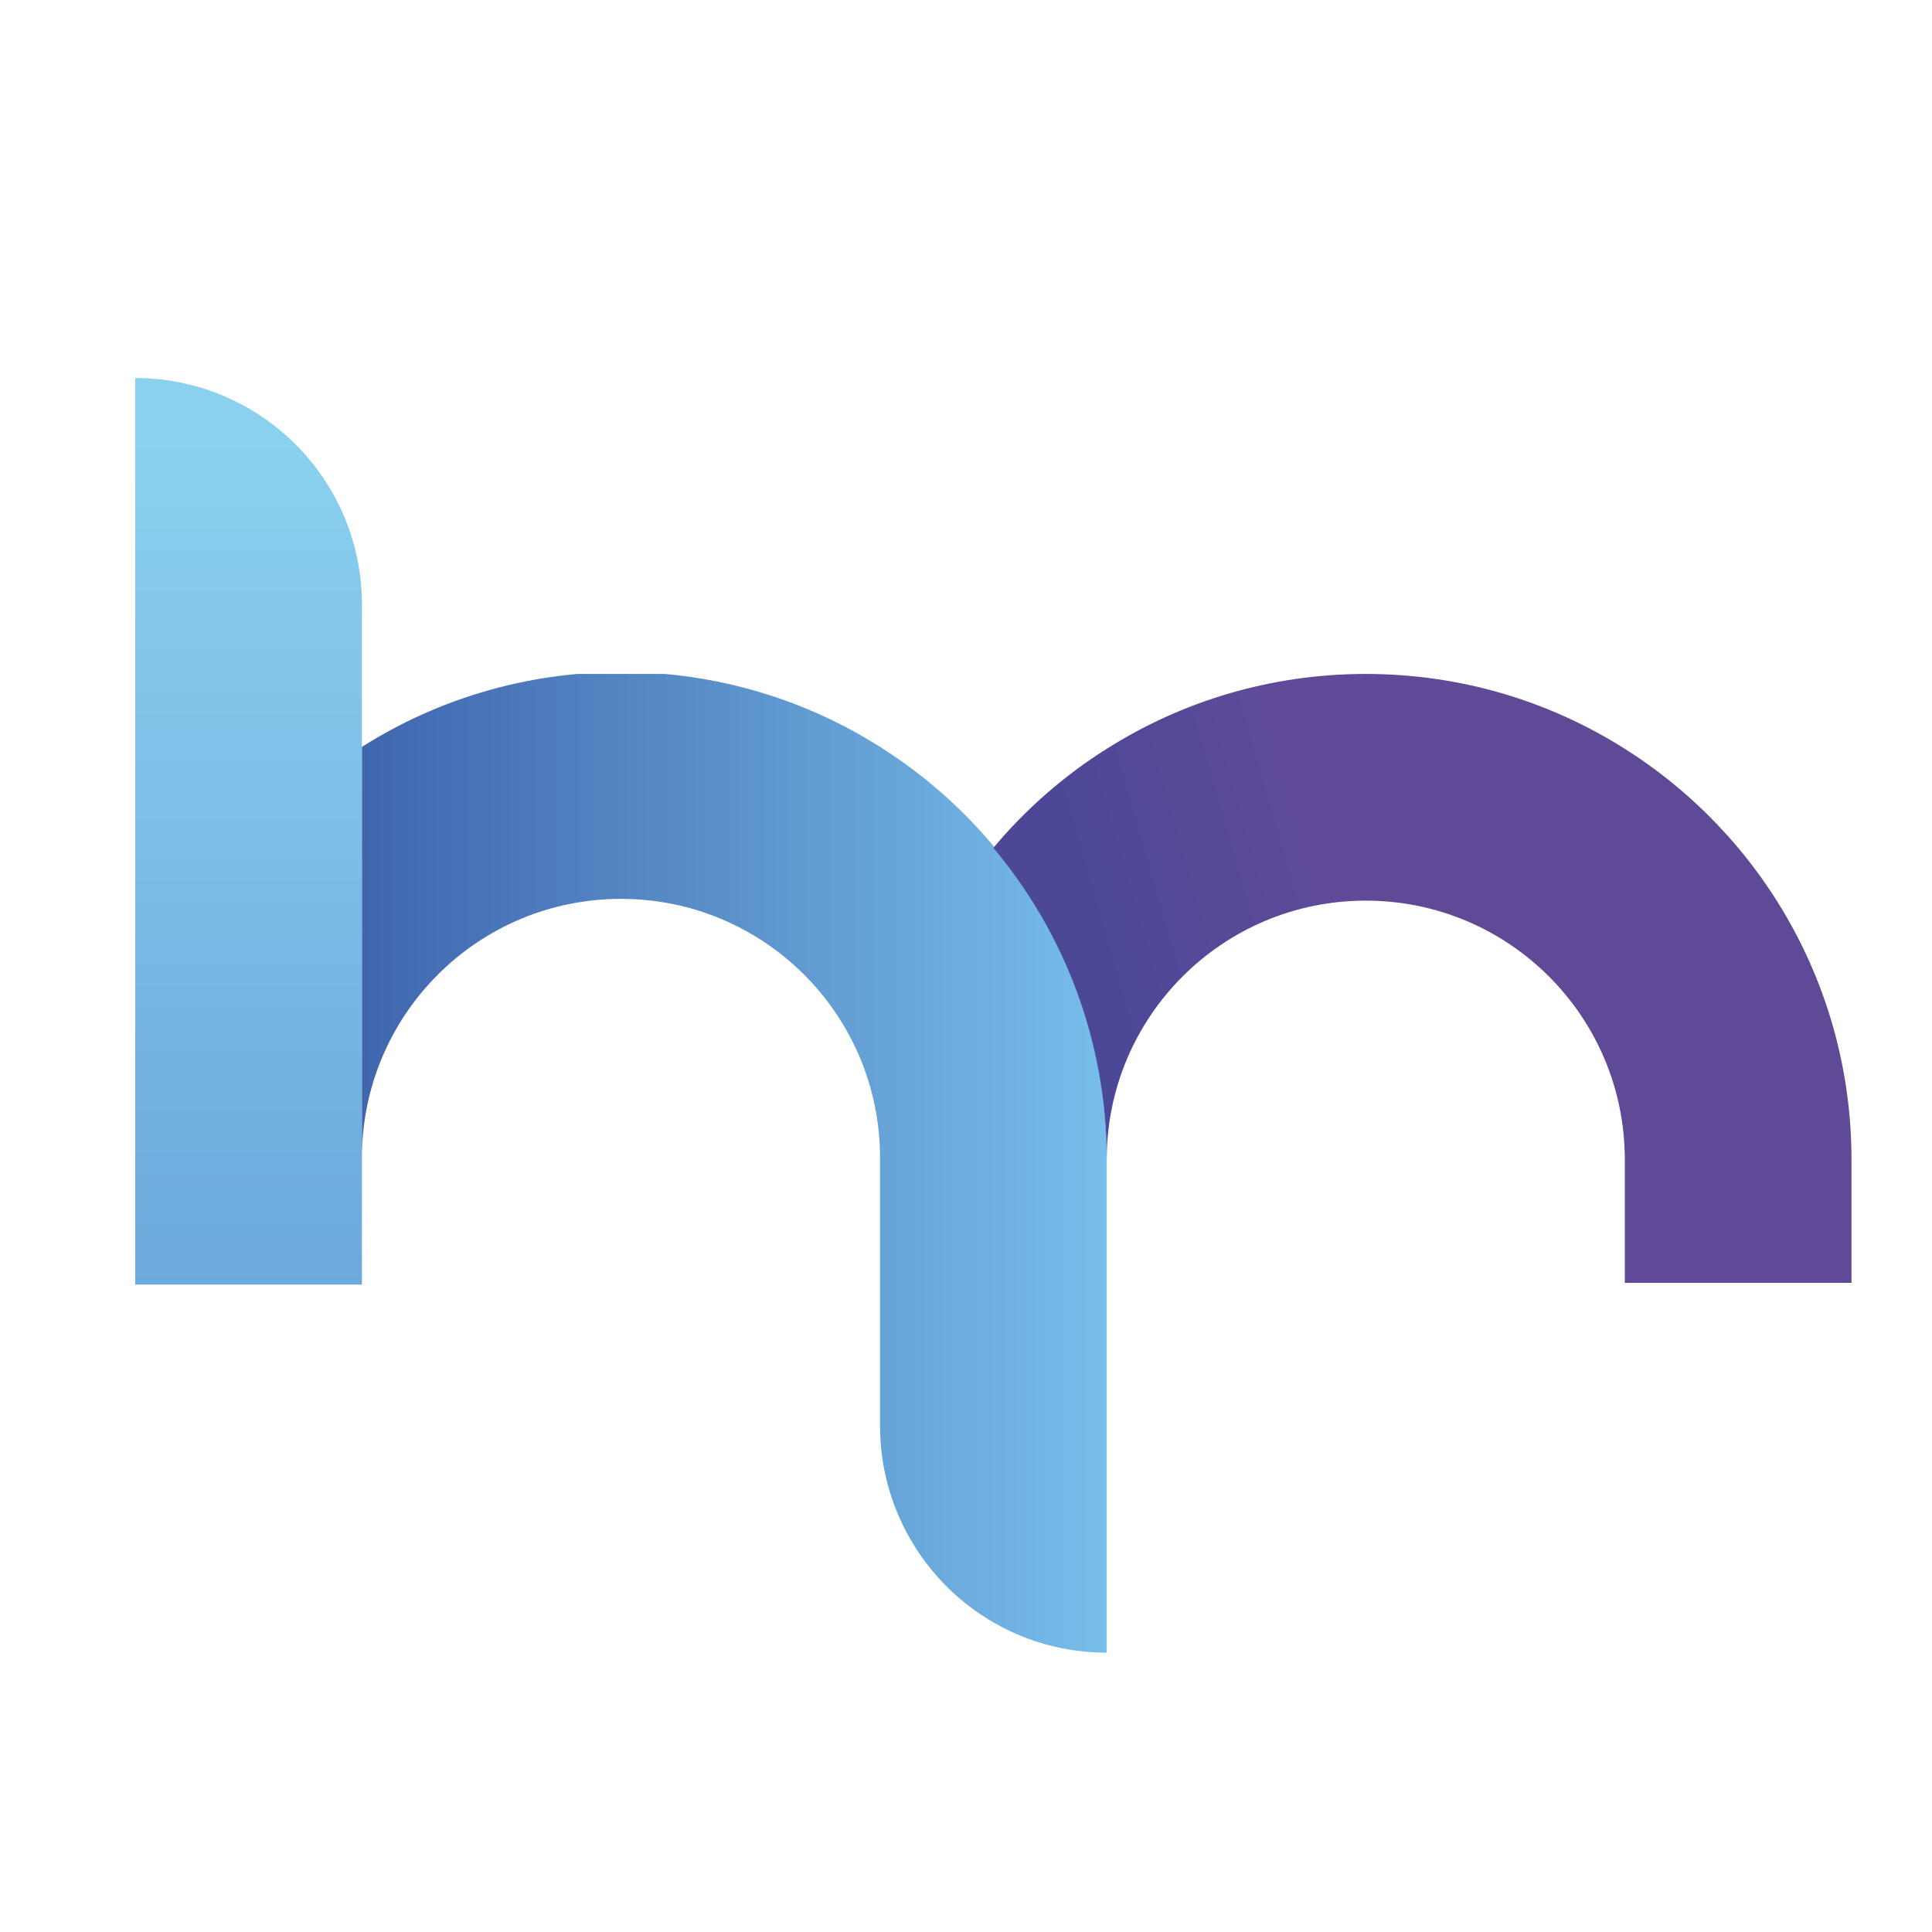
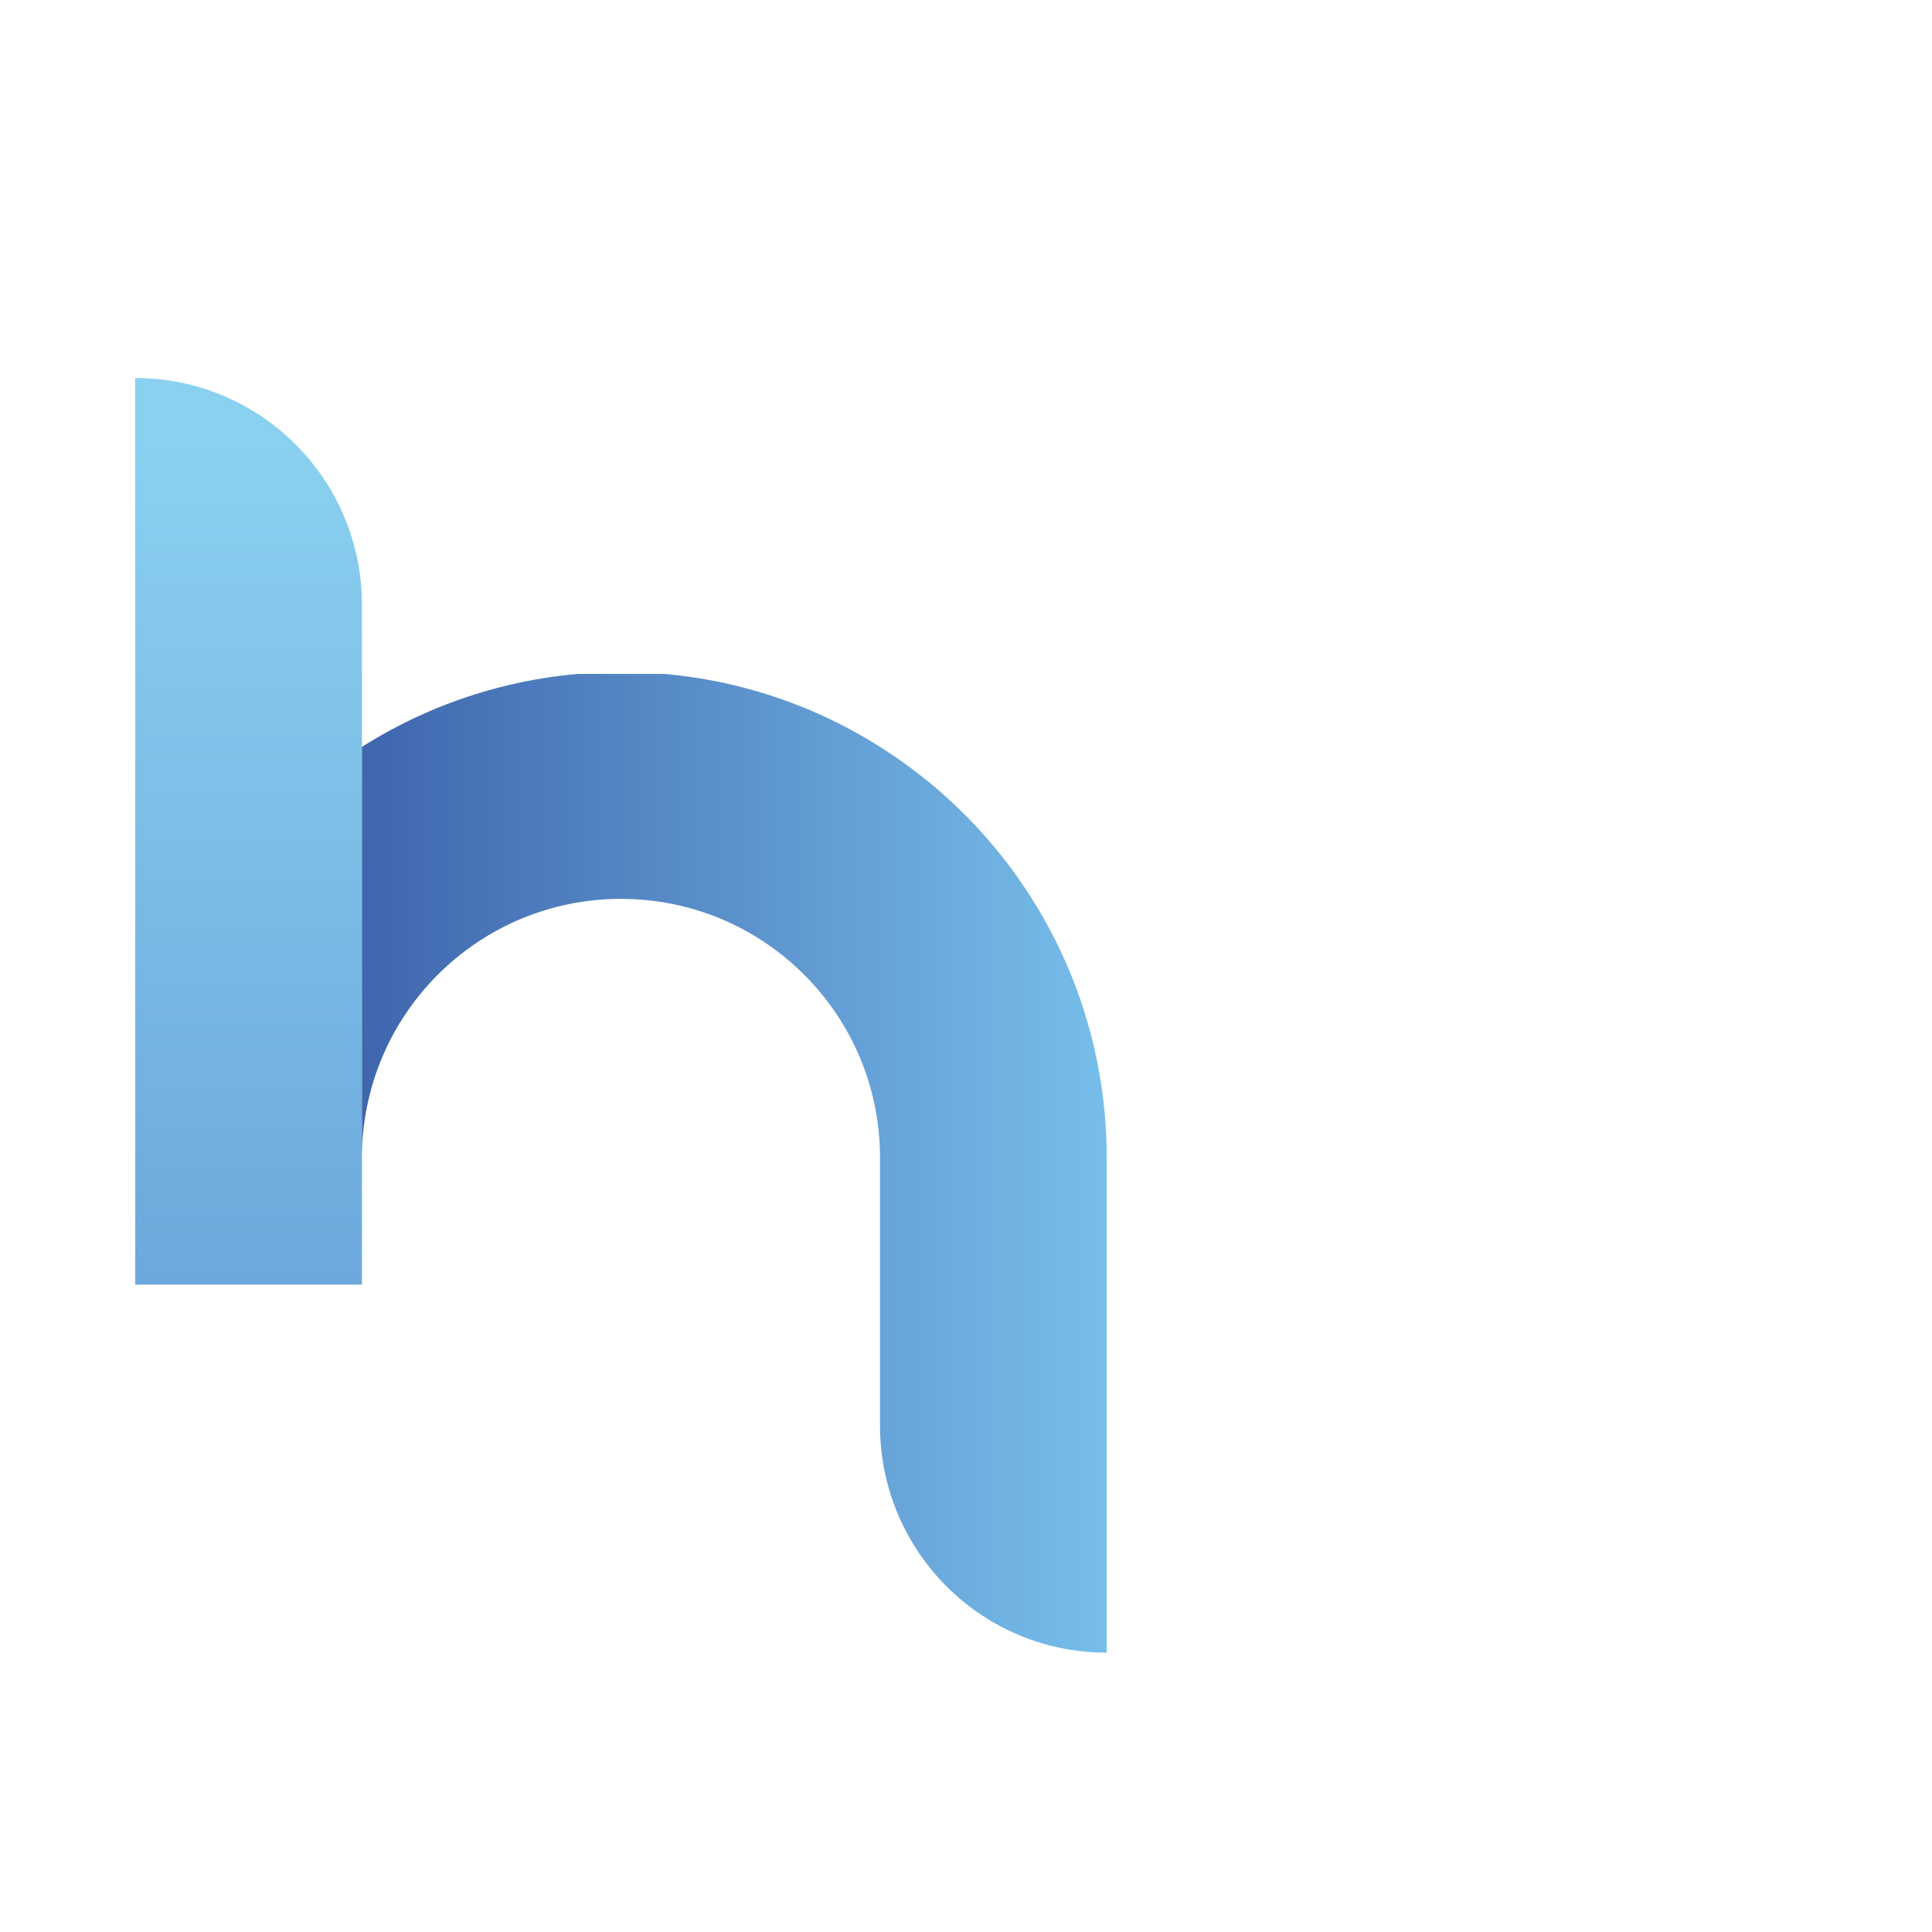
<svg xmlns="http://www.w3.org/2000/svg" id="_Слой_1" data-name="Слой 1" viewBox="0 0 120 120">
  <defs>
    <style> .cls-1 { fill: url(#_Безымянный_градиент_3); } .cls-1, .cls-2, .cls-3, .cls-4 { stroke-width: 0px; } .cls-2 { fill: url(#_Безымянный_градиент_4); } .cls-3 { fill: url(#_Безымянный_градиент_2); } .cls-5 { clip-path: url(#clippath-2); } .cls-6 { clip-path: url(#clippath-1); } .cls-4 { clip-rule: evenodd; fill: none; } .cls-7 { clip-path: url(#clippath); } </style>
    <clipPath id="clippath">
      <path class="cls-4" d="m22.48,37.56v42.23h-14.08V23.48c7.78,0,14.08,6.3,14.08,14.08" />
    </clipPath>
    <linearGradient id="_Безымянный_градиент_4" data-name="Безымянный градиент 4" x1="15.44" y1="26.95" x2="15.44" y2="79.96" gradientUnits="userSpaceOnUse">
      <stop offset="0" stop-color="#8ad1f0" />
      <stop offset="1" stop-color="#6ca8dc" />
    </linearGradient>
    <clipPath id="clippath-1">
      <path class="cls-4" d="m68.74,71.92v30.73c-5.06,0-9.49-2.66-11.97-6.67-1.33-2.15-2.11-4.69-2.11-7.41v-16.65c0-8.89-7.2-16.09-16.09-16.09s-16.09,7.2-16.09,16.09v-25.53c4.66-2.95,10.18-4.65,16.09-4.65s11.43,1.7,16.09,4.65c2.66,1.68,5.03,3.75,7.04,6.15,4.39,5.24,7.04,12,7.04,19.37" />
    </clipPath>
    <linearGradient id="_Безымянный_градиент_2" data-name="Безымянный градиент 2" x1="22.48" y1="72.31" x2="68.74" y2="72.31" gradientUnits="userSpaceOnUse">
      <stop offset="0" stop-color="#4066ae" />
      <stop offset="1" stop-color="#77beea" />
    </linearGradient>
    <clipPath id="clippath-2">
-       <path class="cls-4" d="m115,72.03v7.65h-14.08v-7.65c0-8.89-7.2-16.09-16.09-16.09s-16.09,7.2-16.09,16.09c0-7.38-2.65-14.13-7.04-19.37,2.01-2.4,4.38-4.48,7.04-6.15,4.66-2.95,10.18-4.65,16.09-4.65s11.43,1.7,16.09,4.65c8.46,5.34,14.08,14.77,14.08,25.53" />
-     </clipPath>
+       </clipPath>
    <linearGradient id="_Безымянный_градиент_3" data-name="Безымянный градиент 3" x1="63.32" y1="67.95" x2="109.87" y2="54.59" gradientUnits="userSpaceOnUse">
      <stop offset="0" stop-color="#4b4898" />
      <stop offset=".14" stop-color="#4b4898" />
      <stop offset=".45" stop-color="#5f4a98" />
      <stop offset="1" stop-color="#5f4a98" />
    </linearGradient>
  </defs>
  <g class="cls-7">
    <rect class="cls-2" x="8.4" y="23.48" width="14.08" height="56.31" />
  </g>
  <g class="cls-6">
    <rect class="cls-3" x="22.48" y="41.86" width="46.26" height="60.9" />
  </g>
  <g class="cls-5">
-     <rect class="cls-1" x="61.7" y="41.86" width="53.3" height="37.82" />
-   </g>
+     </g>
</svg>